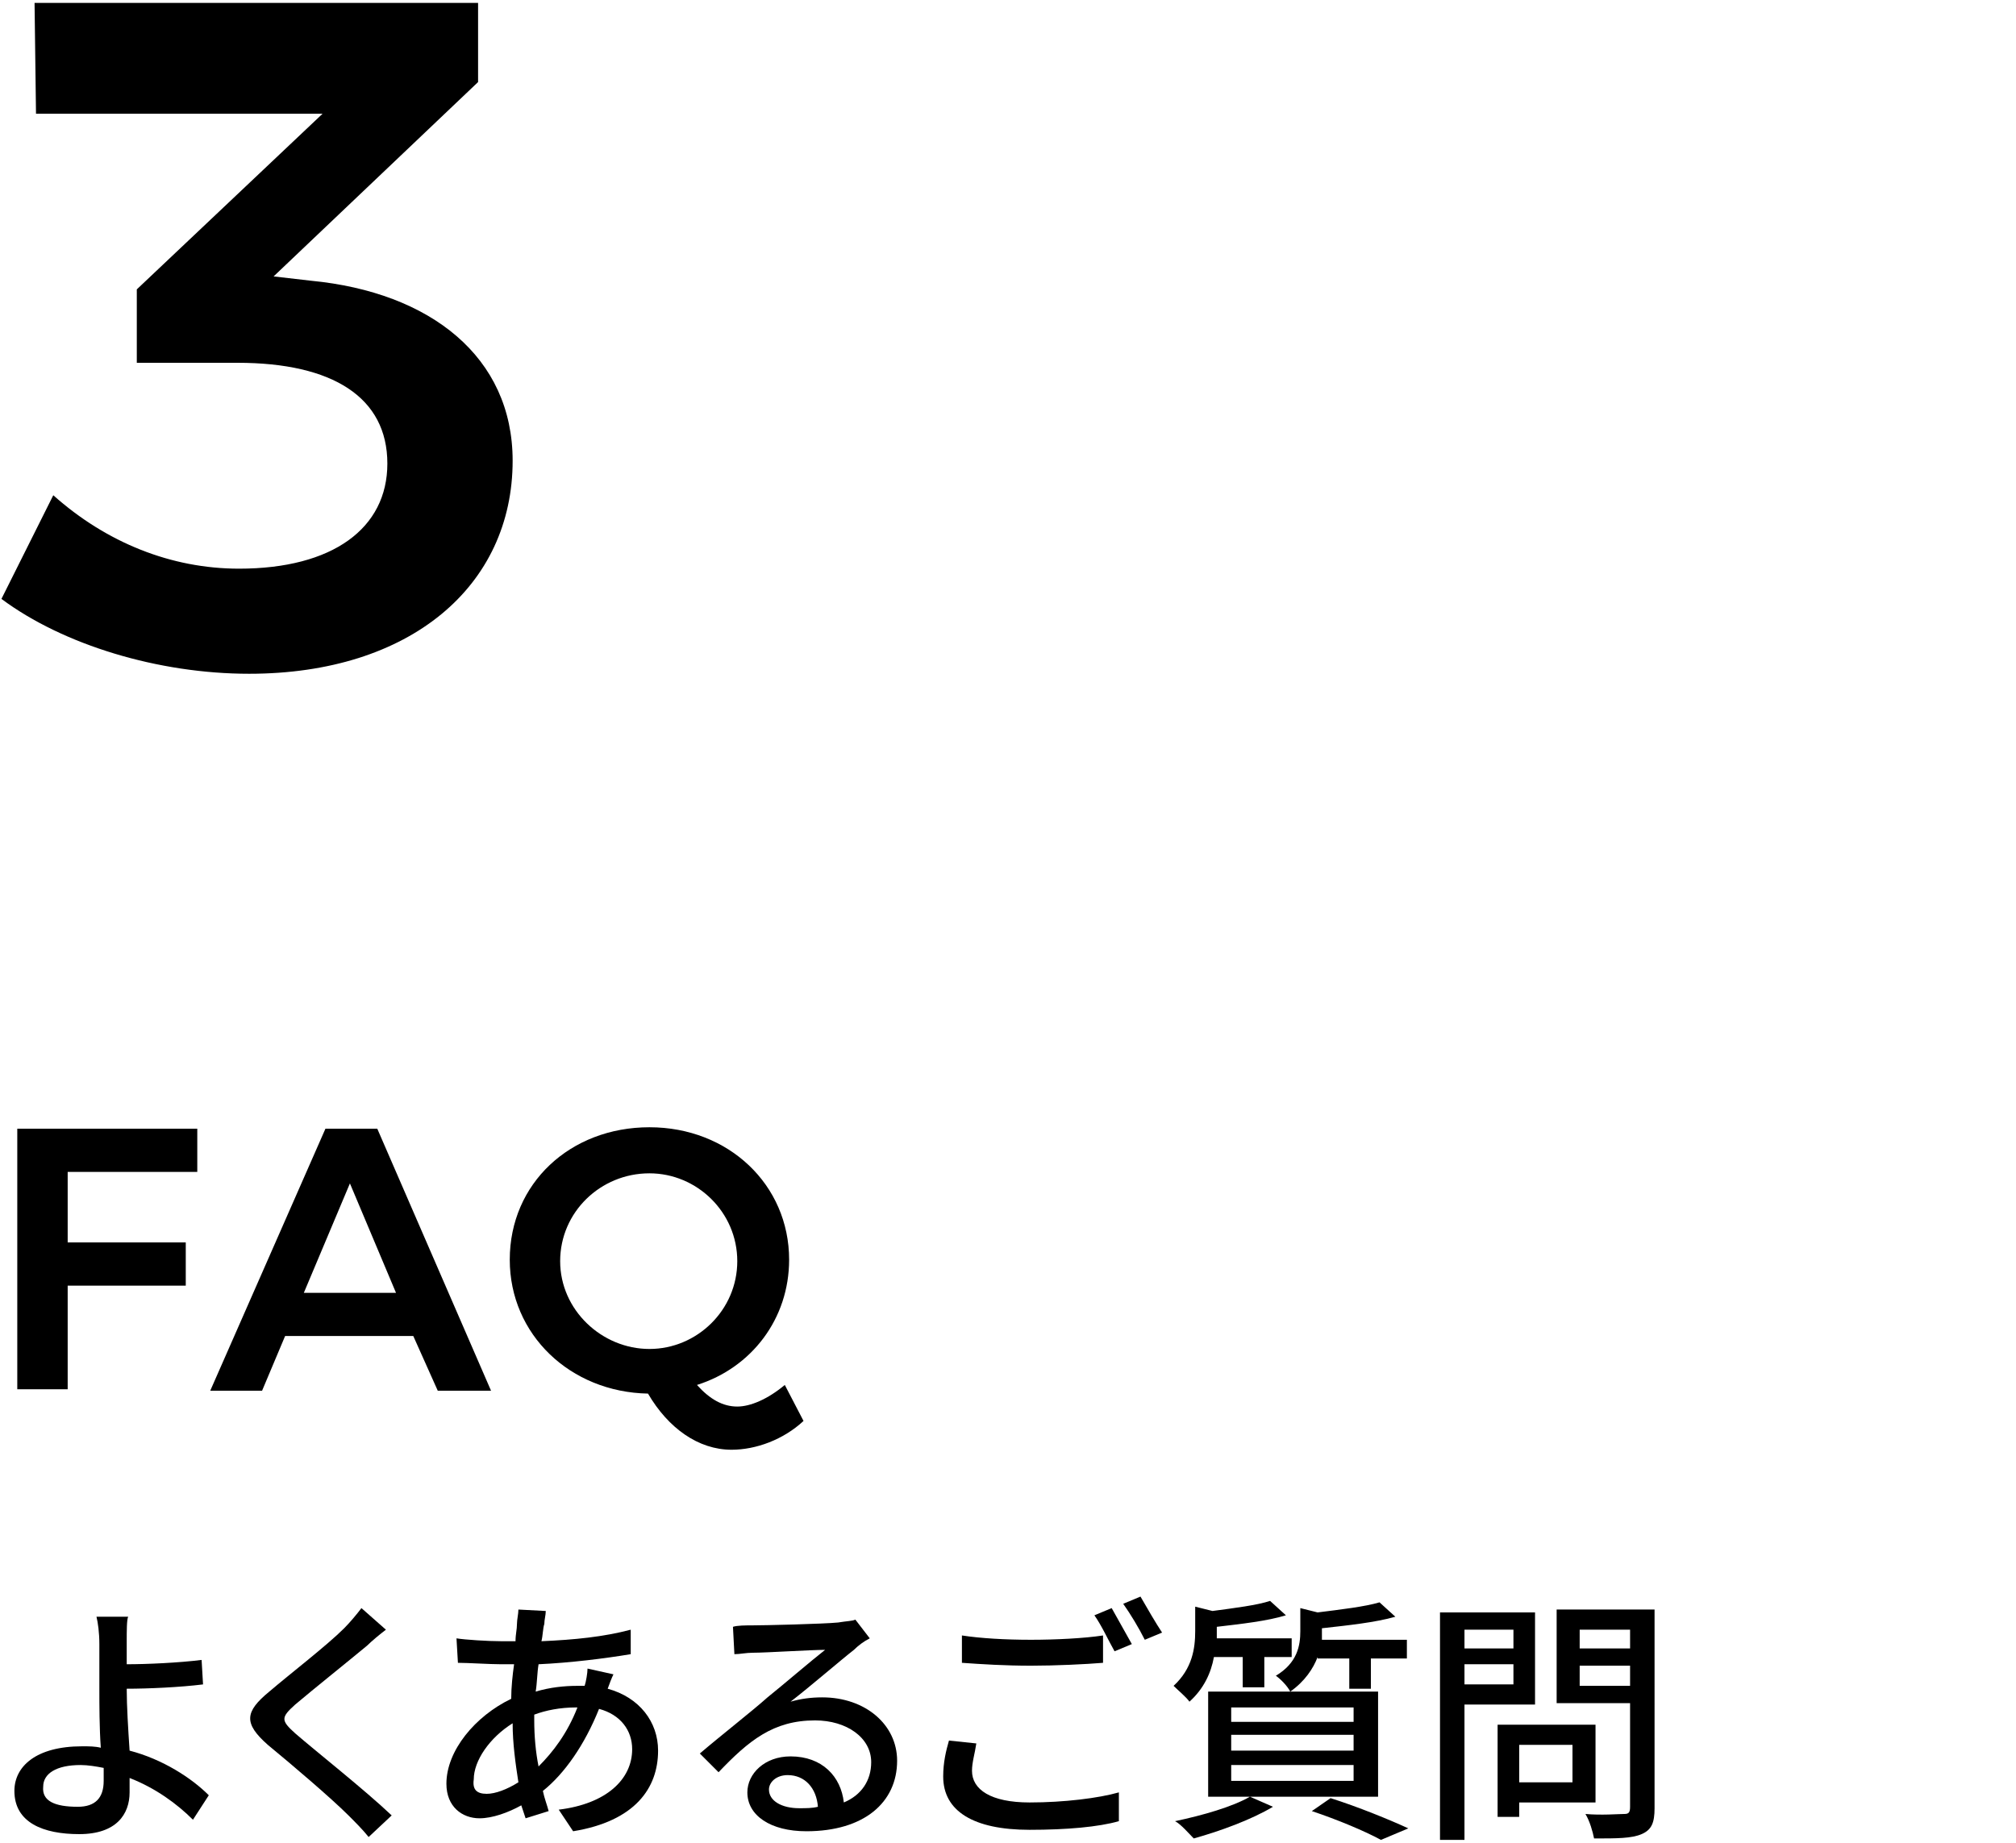
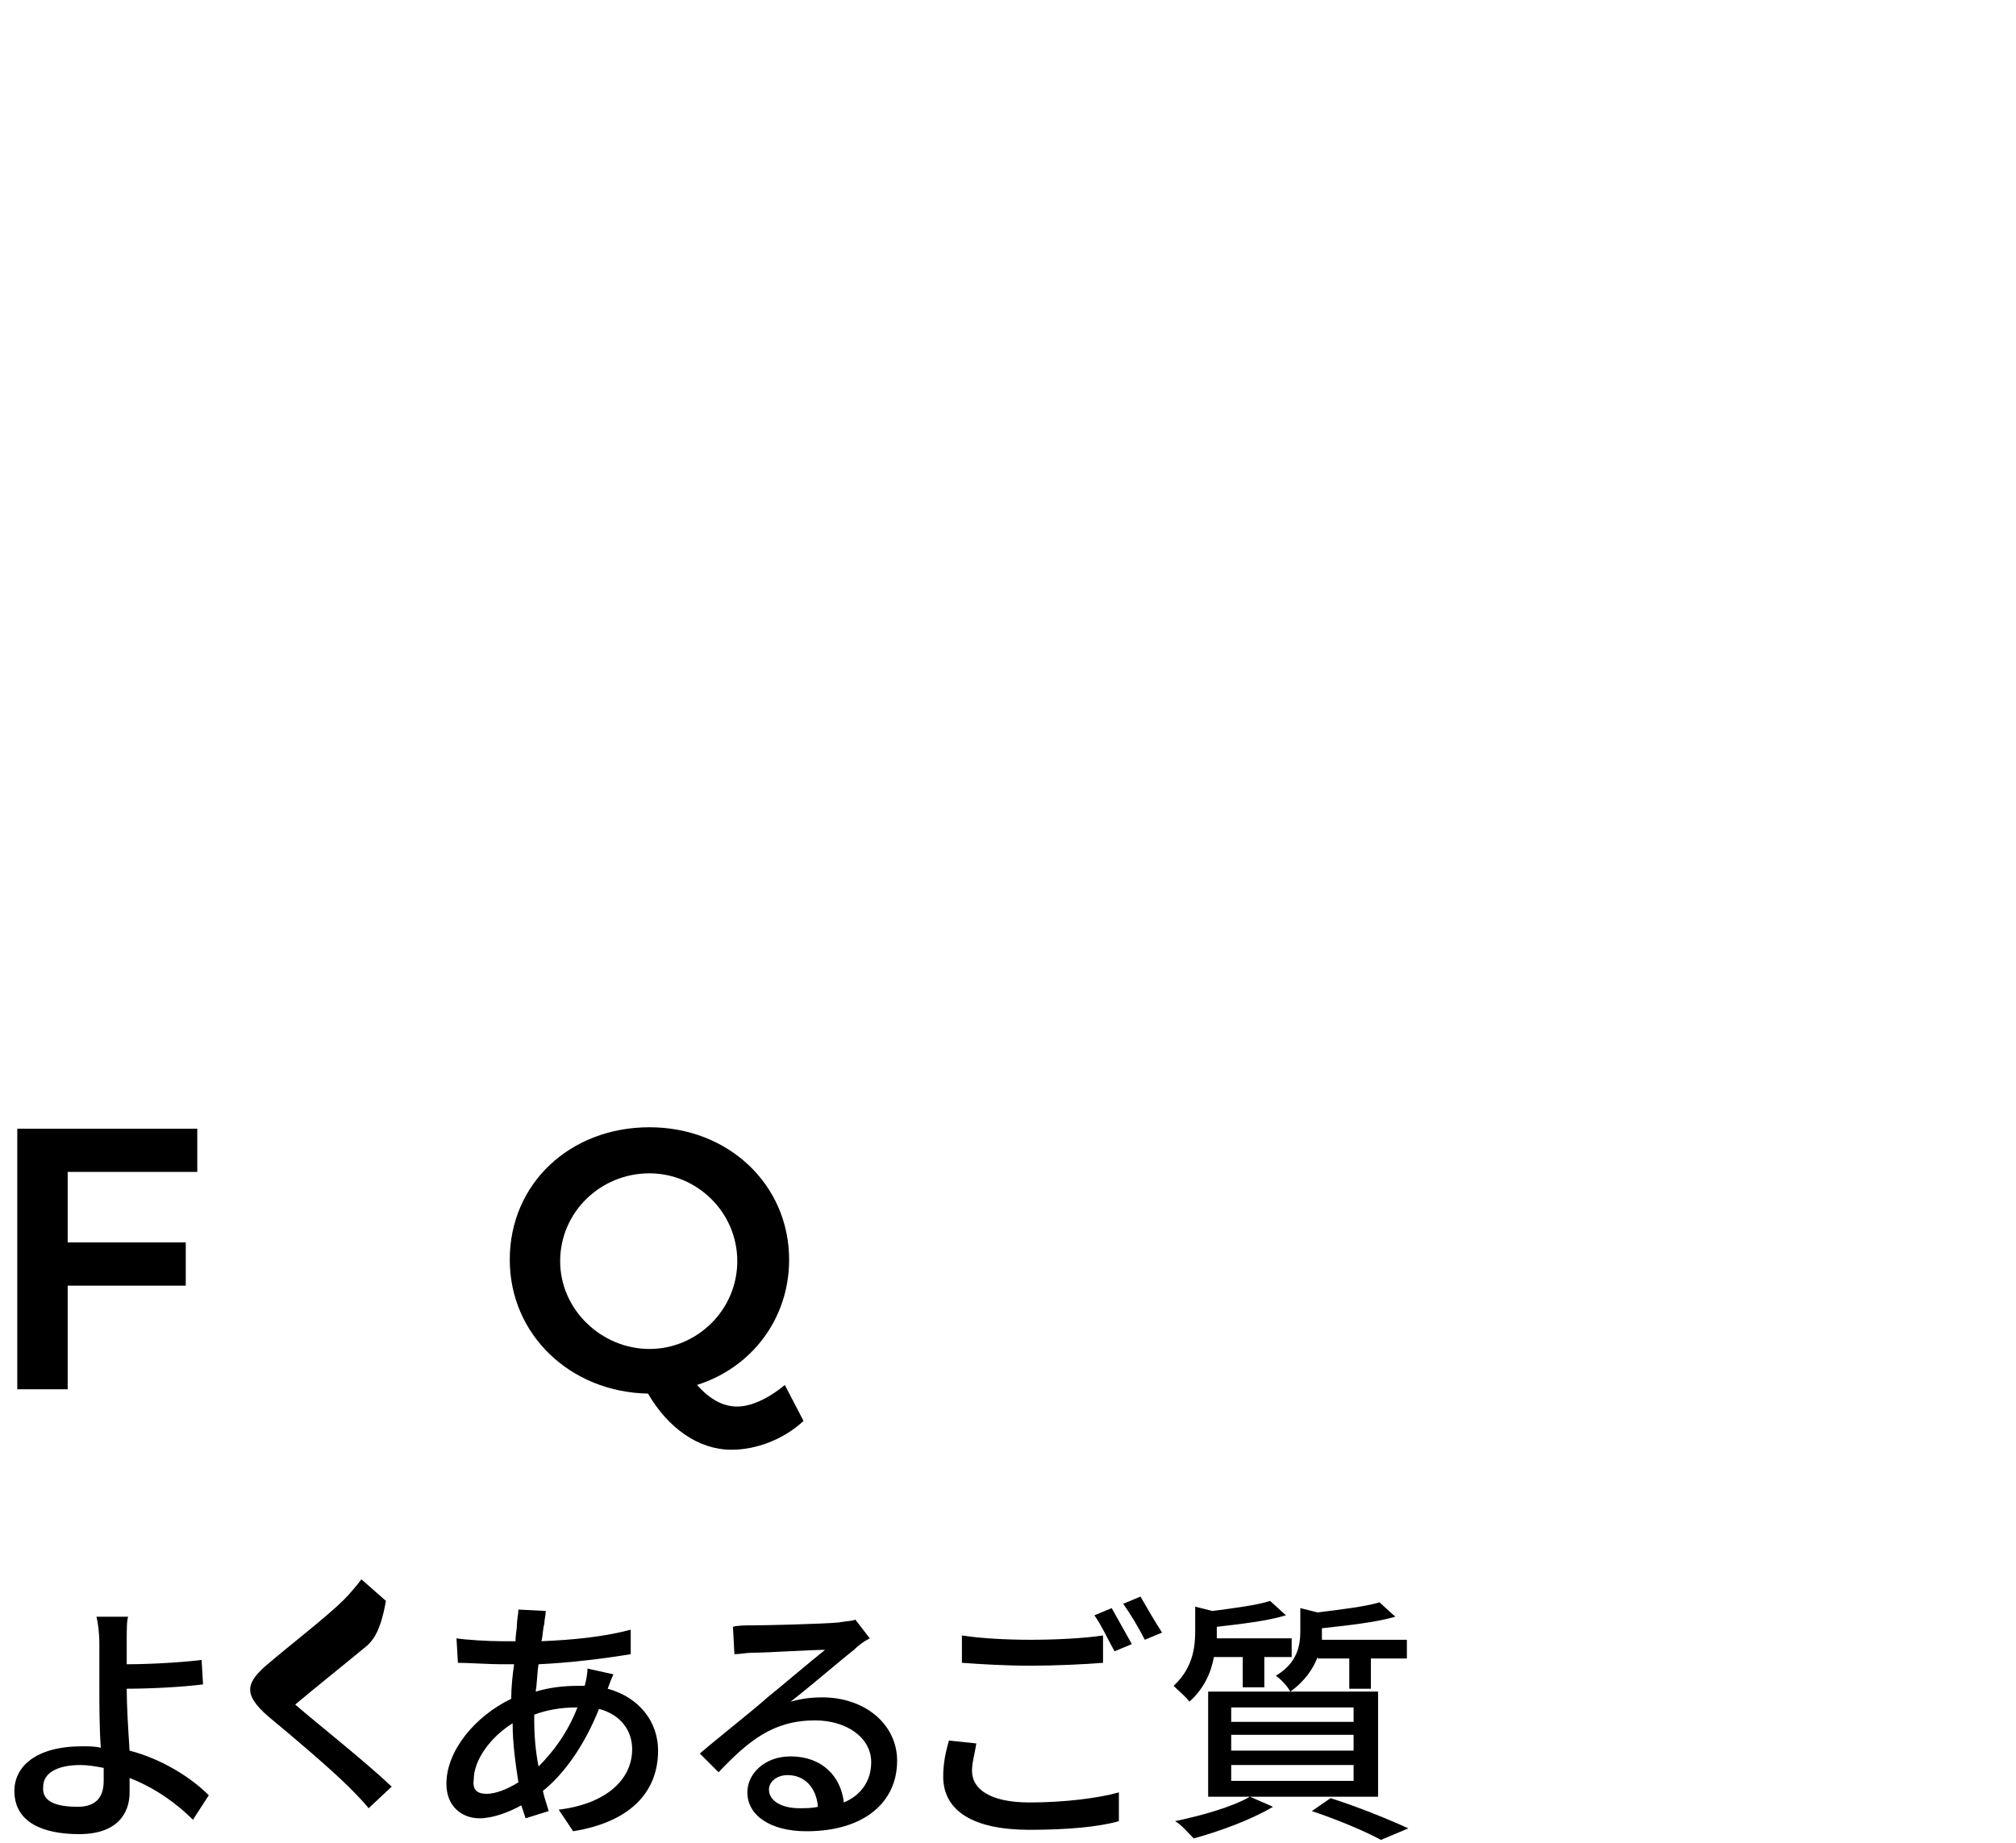
<svg xmlns="http://www.w3.org/2000/svg" version="1.1" baseProfile="tiny" id="レイヤー_1" x="0px" y="0px" viewBox="0 0 140 128" overflow="visible" xml:space="preserve">
  <g>
    <g>
      <path d="M13.7,78.4l0,3h-9v4.9h8.2v3H4.7v7.2H1.2V78.4H13.7z" />
-       <path d="M28.7,92.8h-8.9l-1.6,3.8h-3.6l8-18.2h3.6l7.9,18.2h-3.7L28.7,92.8z M27.5,89.8l-3.2-7.6l-3.2,7.6H27.5z" />
      <path d="M55.8,98.7c-1.4,1.3-3.3,2-5,2c-2.3,0-4.4-1.5-5.8-3.9c-5.4-0.1-9.6-4.1-9.6-9.3c0-5.3,4.2-9.2,9.7-9.2    c5.5,0,9.7,4,9.7,9.2c0,4.1-2.6,7.5-6.4,8.7c0.9,1,1.8,1.5,2.8,1.5c0.9,0,2.1-0.5,3.3-1.5L55.8,98.7z M45.1,93.7    c3.3,0,6.1-2.7,6.1-6.1s-2.8-6.1-6.1-6.1c-3.4,0-6.2,2.7-6.2,6.1S41.8,93.7,45.1,93.7z" />
    </g>
  </g>
  <g>
    <g>
      <path d="M8.8,114c0,0.5,0,1,0,1.6c1.4,0,3.6-0.1,5.2-0.3l0.1,1.7c-1.6,0.2-3.8,0.3-5.3,0.3c0,1.2,0.1,2.8,0.2,4.3    c2.3,0.6,4.3,1.9,5.5,3.1l-1.1,1.7c-1.1-1.1-2.6-2.2-4.4-2.9c0,0.4,0,0.7,0,1c0,1.5-0.9,2.9-3.5,2.9c-2.5,0-4.5-0.8-4.5-3    c0-1.7,1.5-3.1,4.7-3.1c0.5,0,0.9,0,1.3,0.1c-0.1-1.4-0.1-3-0.1-4.1c0-1.1,0-2.4,0-3.1c0-0.8-0.1-1.5-0.2-1.9h2.2    C8.8,112.5,8.8,113.3,8.8,114z M5.4,125.5c1.2,0,1.8-0.6,1.8-1.8c0-0.2,0-0.5,0-0.9c-0.5-0.1-1.1-0.2-1.6-0.2    c-1.7,0-2.6,0.6-2.6,1.5C2.9,125.1,3.8,125.5,5.4,125.5z" />
-       <path d="M25.5,114.3c-1.2,1-3.7,3-5,4.1c-1,0.9-1,1.1,0,2c1.5,1.3,4.8,3.9,6.7,5.7l-1.6,1.5c-0.4-0.5-0.9-1-1.4-1.5    c-1.2-1.2-3.9-3.5-5.6-4.9c-1.7-1.5-1.6-2.3,0.1-3.7c1.4-1.2,4-3.2,5.2-4.4c0.4-0.4,0.9-1,1.2-1.4l1.7,1.5    C26.4,113.5,25.8,114,25.5,114.3z" />
+       <path d="M25.5,114.3c-1.2,1-3.7,3-5,4.1c1.5,1.3,4.8,3.9,6.7,5.7l-1.6,1.5c-0.4-0.5-0.9-1-1.4-1.5    c-1.2-1.2-3.9-3.5-5.6-4.9c-1.7-1.5-1.6-2.3,0.1-3.7c1.4-1.2,4-3.2,5.2-4.4c0.4-0.4,0.9-1,1.2-1.4l1.7,1.5    C26.4,113.5,25.8,114,25.5,114.3z" />
      <path d="M37.8,112.8c-0.1,0.3-0.1,0.8-0.2,1.2c2.3-0.1,4.3-0.3,6.2-0.8l0,1.7c-1.8,0.3-4.2,0.6-6.4,0.7c-0.1,0.6-0.1,1.3-0.2,1.9    c1-0.3,2-0.4,2.9-0.4c0.2,0,0.4,0,0.5,0c0.1-0.3,0.2-0.9,0.2-1.2l1.8,0.4c-0.1,0.2-0.3,0.7-0.4,1c2.2,0.6,3.5,2.3,3.5,4.3    c0,2.6-1.6,4.9-5.9,5.6l-1-1.5c3.3-0.4,5.1-2.1,5.1-4.2c0-1.3-0.8-2.4-2.3-2.8c-1,2.5-2.4,4.5-3.9,5.7c0.1,0.5,0.3,1,0.4,1.4    l-1.6,0.5c-0.1-0.3-0.2-0.6-0.3-0.9c-0.9,0.5-2,0.9-2.9,0.9c-1.2,0-2.3-0.8-2.3-2.4c0-2.3,2-4.7,4.5-5.9c0-0.8,0.1-1.7,0.2-2.4    c-0.3,0-0.6,0-0.9,0c-0.8,0-2.3-0.1-3-0.1l-0.1-1.7c0.6,0.1,2.2,0.2,3.1,0.2c0.3,0,0.7,0,1,0c0-0.5,0.1-0.8,0.1-1.2    c0-0.3,0.1-0.7,0.1-1l1.9,0.1C37.9,112.2,37.8,112.5,37.8,112.8z M33.8,124.6c0.6,0,1.4-0.3,2.2-0.8c-0.2-1.3-0.4-2.7-0.4-4.1    c-1.6,1-2.7,2.6-2.7,3.9C32.8,124.3,33.1,124.6,33.8,124.6z M37.4,122.7c1-1,2-2.3,2.7-4.1H40c-1.1,0-2.1,0.2-2.9,0.5    c0,0.1,0,0.3,0,0.4C37.1,120.6,37.2,121.7,37.4,122.7z" />
      <path d="M52.2,112.9c0.9,0,5-0.1,6-0.2c0.6-0.1,1-0.1,1.2-0.2l1,1.3c-0.4,0.2-0.8,0.5-1.1,0.8c-0.9,0.7-3.1,2.6-4.4,3.6    c0.7-0.2,1.4-0.3,2.2-0.3c3,0,5.2,1.9,5.2,4.4c0,2.9-2.3,4.9-6.3,4.9c-2.5,0-4.1-1.1-4.1-2.7c0-1.3,1.2-2.5,3-2.5    c2.2,0,3.5,1.4,3.7,3.2c1.2-0.5,1.9-1.5,1.9-2.8c0-1.7-1.7-2.9-3.9-2.9c-2.9,0-4.6,1.4-6.7,3.6l-1.3-1.3c1.4-1.2,3.7-3,4.7-3.9    c1-0.8,3.1-2.6,4-3.3c-1,0-4.1,0.2-5,0.2c-0.5,0-0.9,0.1-1.3,0.1l-0.1-1.9C51.2,112.9,51.8,112.9,52.2,112.9z M55.5,125.6    c0.5,0,0.9,0,1.3-0.1c-0.1-1.3-0.9-2.2-2.1-2.2c-0.8,0-1.3,0.5-1.3,1C53.4,125.1,54.3,125.6,55.5,125.6z" />
      <path d="M67.5,123c0,1.3,1.3,2.2,4,2.2c2.4,0,4.8-0.3,6.2-0.7l0,2c-1.4,0.4-3.6,0.6-6.2,0.6c-3.9,0-6-1.3-6-3.7    c0-1,0.2-1.8,0.4-2.5l1.9,0.2C67.7,121.8,67.5,122.4,67.5,123z M71.6,113.9c1.7,0,3.7-0.1,5-0.3v1.9c-1.2,0.1-3.3,0.2-5,0.2    c-1.8,0-3.4-0.1-4.8-0.2v-1.9C68.1,113.8,69.8,113.9,71.6,113.9z M78.6,114.2l-1.2,0.5c-0.4-0.7-0.9-1.8-1.4-2.5l1.2-0.5    C77.6,112.4,78.2,113.5,78.6,114.2z M80.7,113.4l-1.2,0.5c-0.4-0.8-1-1.8-1.5-2.5l1.2-0.5C79.6,111.6,80.3,112.8,80.7,113.4z" />
      <path d="M84.3,115.1c-0.2,1.1-0.7,2.2-1.7,3.1c-0.2-0.3-0.8-0.8-1.1-1.1c1.3-1.2,1.5-2.6,1.5-3.8v-1.7l1.2,0.3    c1.5-0.2,3.1-0.4,4-0.7l1.1,1c-1.3,0.4-3.1,0.6-4.8,0.8v0.4c0,0.1,0,0.3,0,0.4h5.2v1.3h-1.9v2.1h-1.5v-2.1H84.3z M88.4,125.5    c-1.5,0.9-3.7,1.7-5.5,2.2c-0.3-0.3-0.9-1-1.3-1.2c1.9-0.4,4-1,5.2-1.7L88.4,125.5z M83.9,117.5h11.8v7.3H83.9V117.5z M85.5,119.6    H94v-1h-8.5V119.6z M85.5,121.6H94v-1.1h-8.5V121.6z M85.5,123.7H94v-1.1h-8.5V123.7z M91.5,115.1c-0.3,0.8-0.9,1.7-1.9,2.4    c-0.2-0.4-0.7-0.9-1-1.1c1.5-0.9,1.7-2.1,1.7-3.1v-1.6l1.2,0.3c1.6-0.2,3.3-0.4,4.3-0.7l1.1,1c-1.4,0.4-3.3,0.6-5.1,0.8v0.3    c0,0.1,0,0.3,0,0.5h5.9v1.3h-2.5v2.1h-1.5v-2.1H91.5z M92.4,124.9c1.9,0.6,4.1,1.5,5.4,2.1l-1.9,0.8c-1.1-0.6-3-1.4-4.8-2    L92.4,124.9z" />
-       <path d="M101.7,118.4v9.4H100v-15.8h6.6v6.4H101.7z M101.7,113.2v1.3h3.4v-1.3H101.7z M105.1,117v-1.4h-3.4v1.4H105.1z     M105.5,125.2v1h-1.5v-6.4h6.8v5.4H105.5z M105.5,121.2v2.6h3.7v-2.6H105.5z M114.9,125.6c0,1-0.2,1.5-0.9,1.8    c-0.7,0.3-1.7,0.3-3.3,0.3c-0.1-0.5-0.3-1.2-0.6-1.7c1.1,0.1,2.3,0,2.7,0c0.3,0,0.4-0.1,0.4-0.5v-7.2h-5.1v-6.5h6.8V125.6z     M109.7,113.2v1.3h3.5v-1.3H109.7z M113.2,117.1v-1.4h-3.5v1.4H113.2z" />
    </g>
  </g>
  <g>
    <g>
-       <path d="M35.6,32c0,8.7-7.1,14.8-18.3,14.8c-6.3,0-12.9-2-17.2-5.2l3.6-7.2c3.7,3.3,8.2,5.1,12.9,5.1c6.5,0,10.3-2.8,10.3-7.3    c0-4.6-3.8-7-10.4-7H9.5v-5.1L22.4,7.9H2.5L2.4,0.2h30.8v5.5L19,19.2l2.6,0.3C29.9,20.3,35.6,24.8,35.6,32z" />
-     </g>
+       </g>
  </g>
</svg>